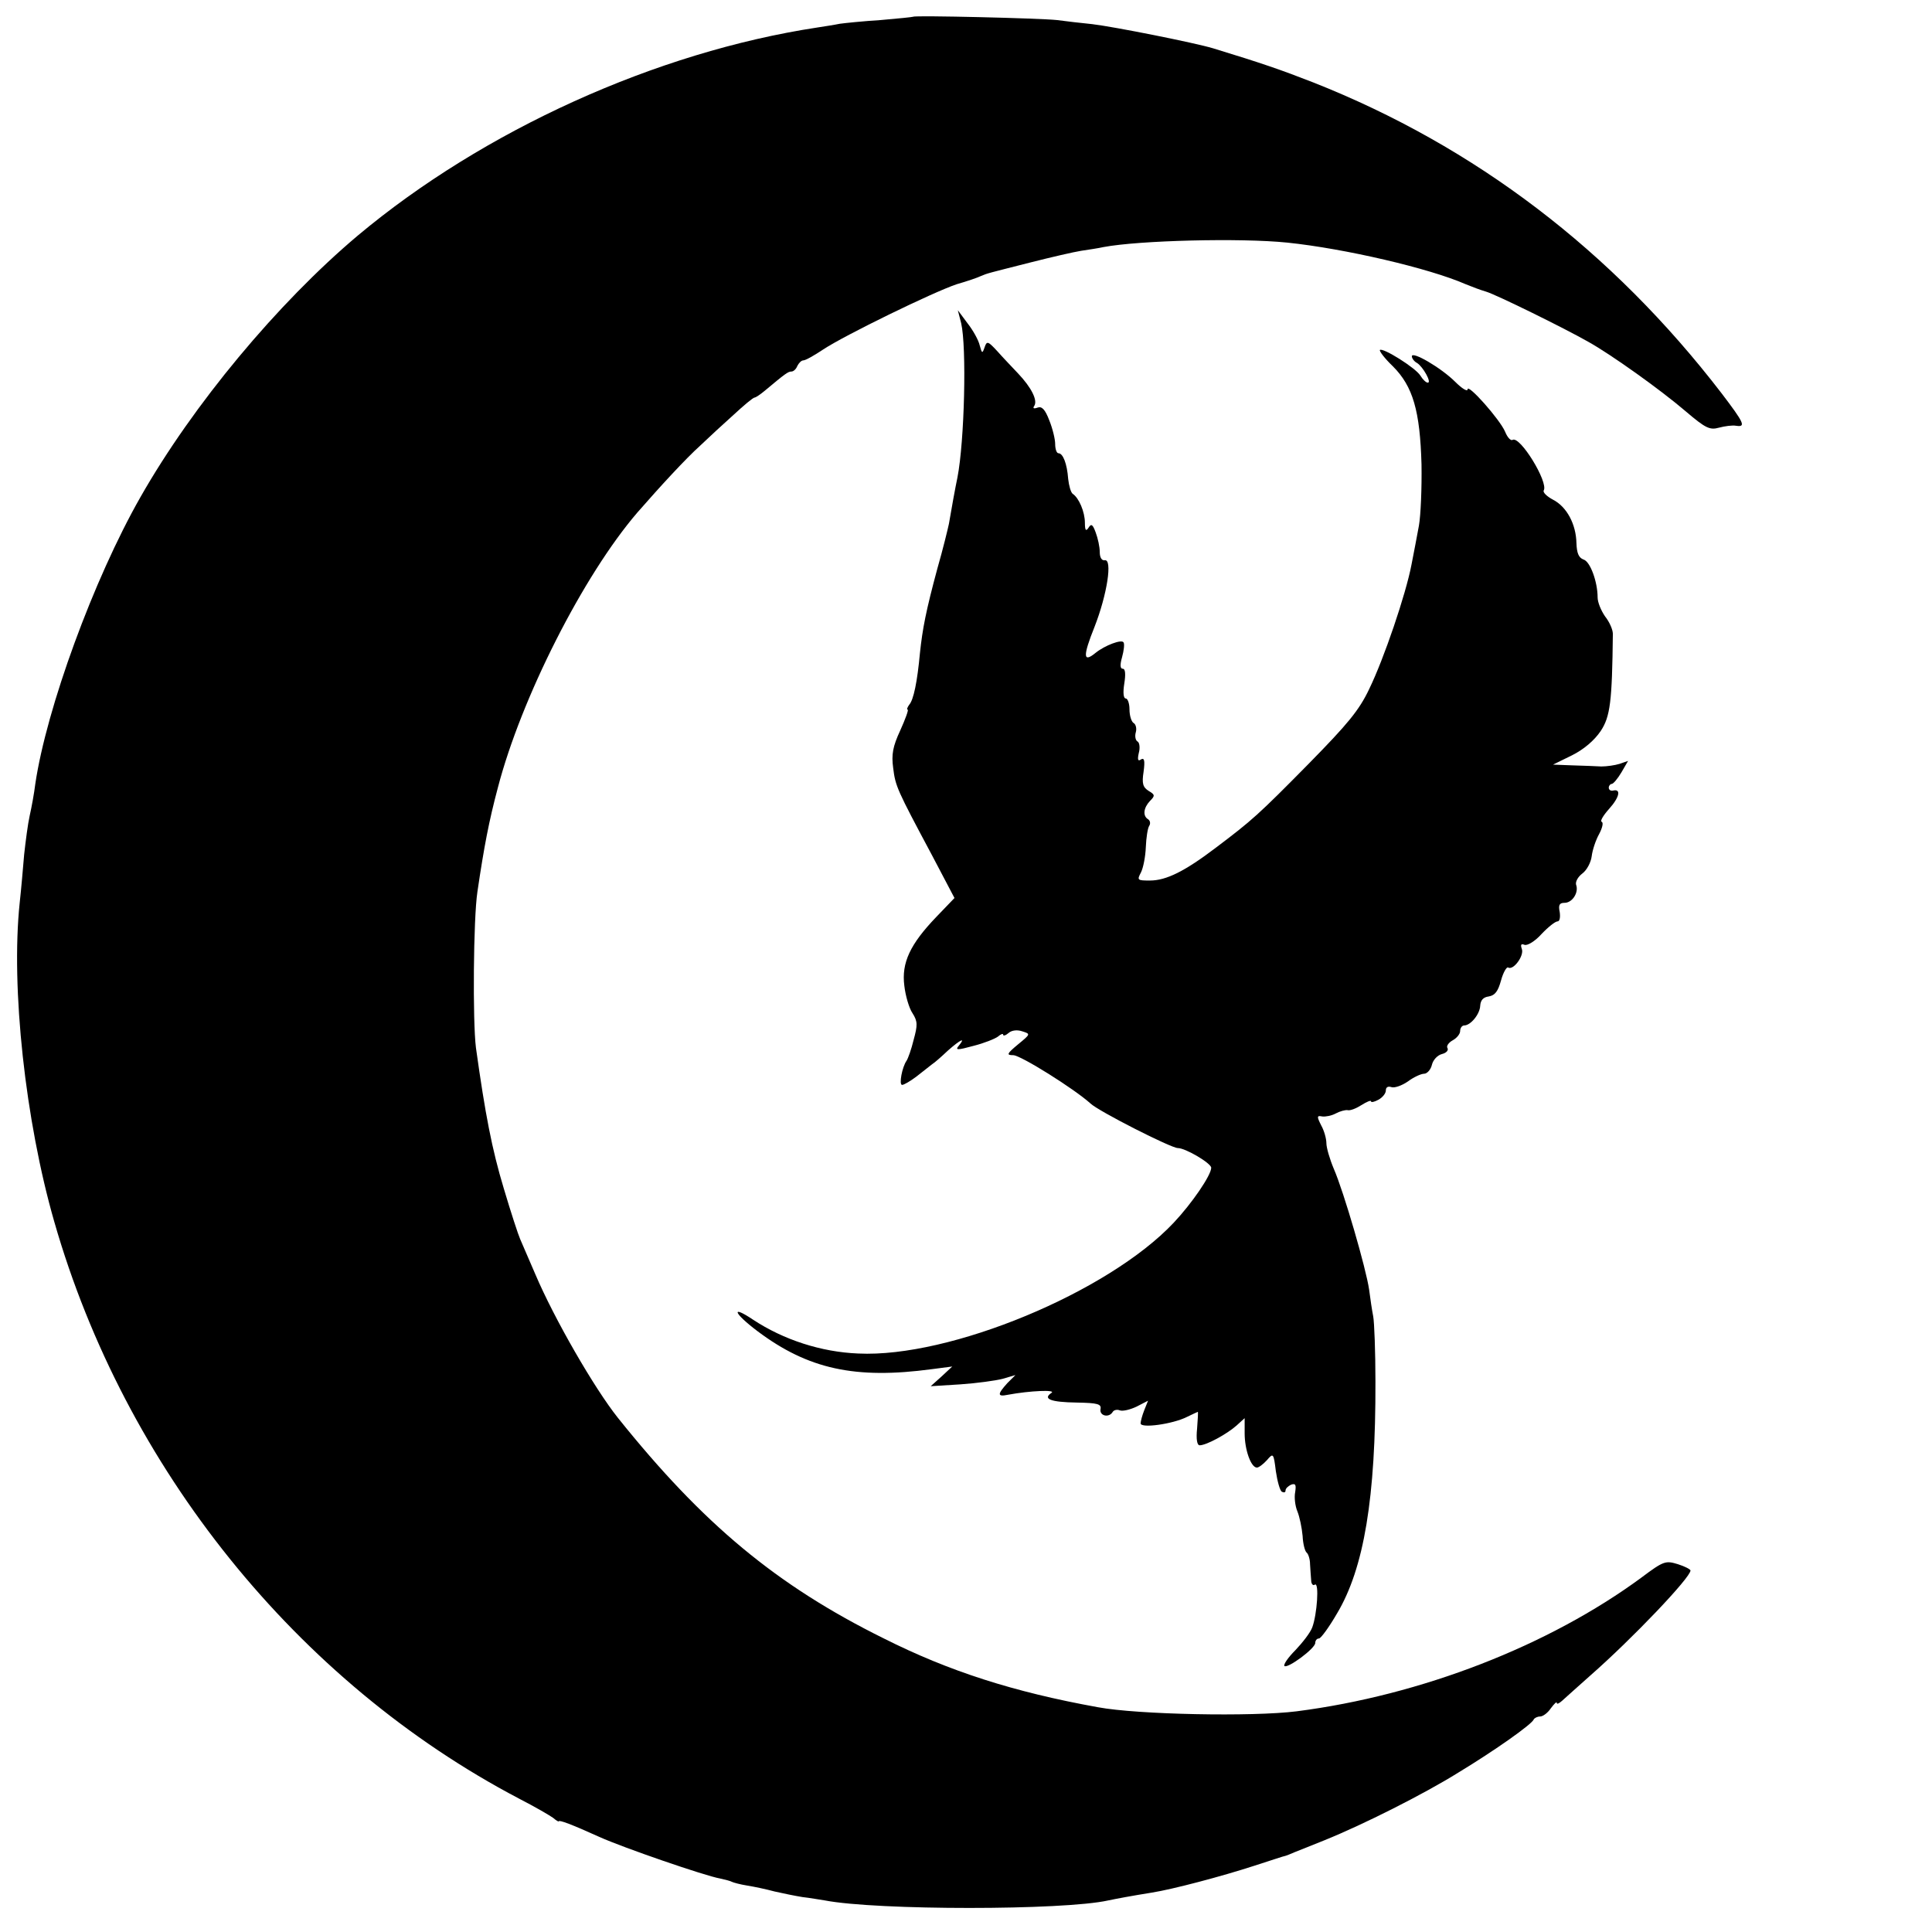
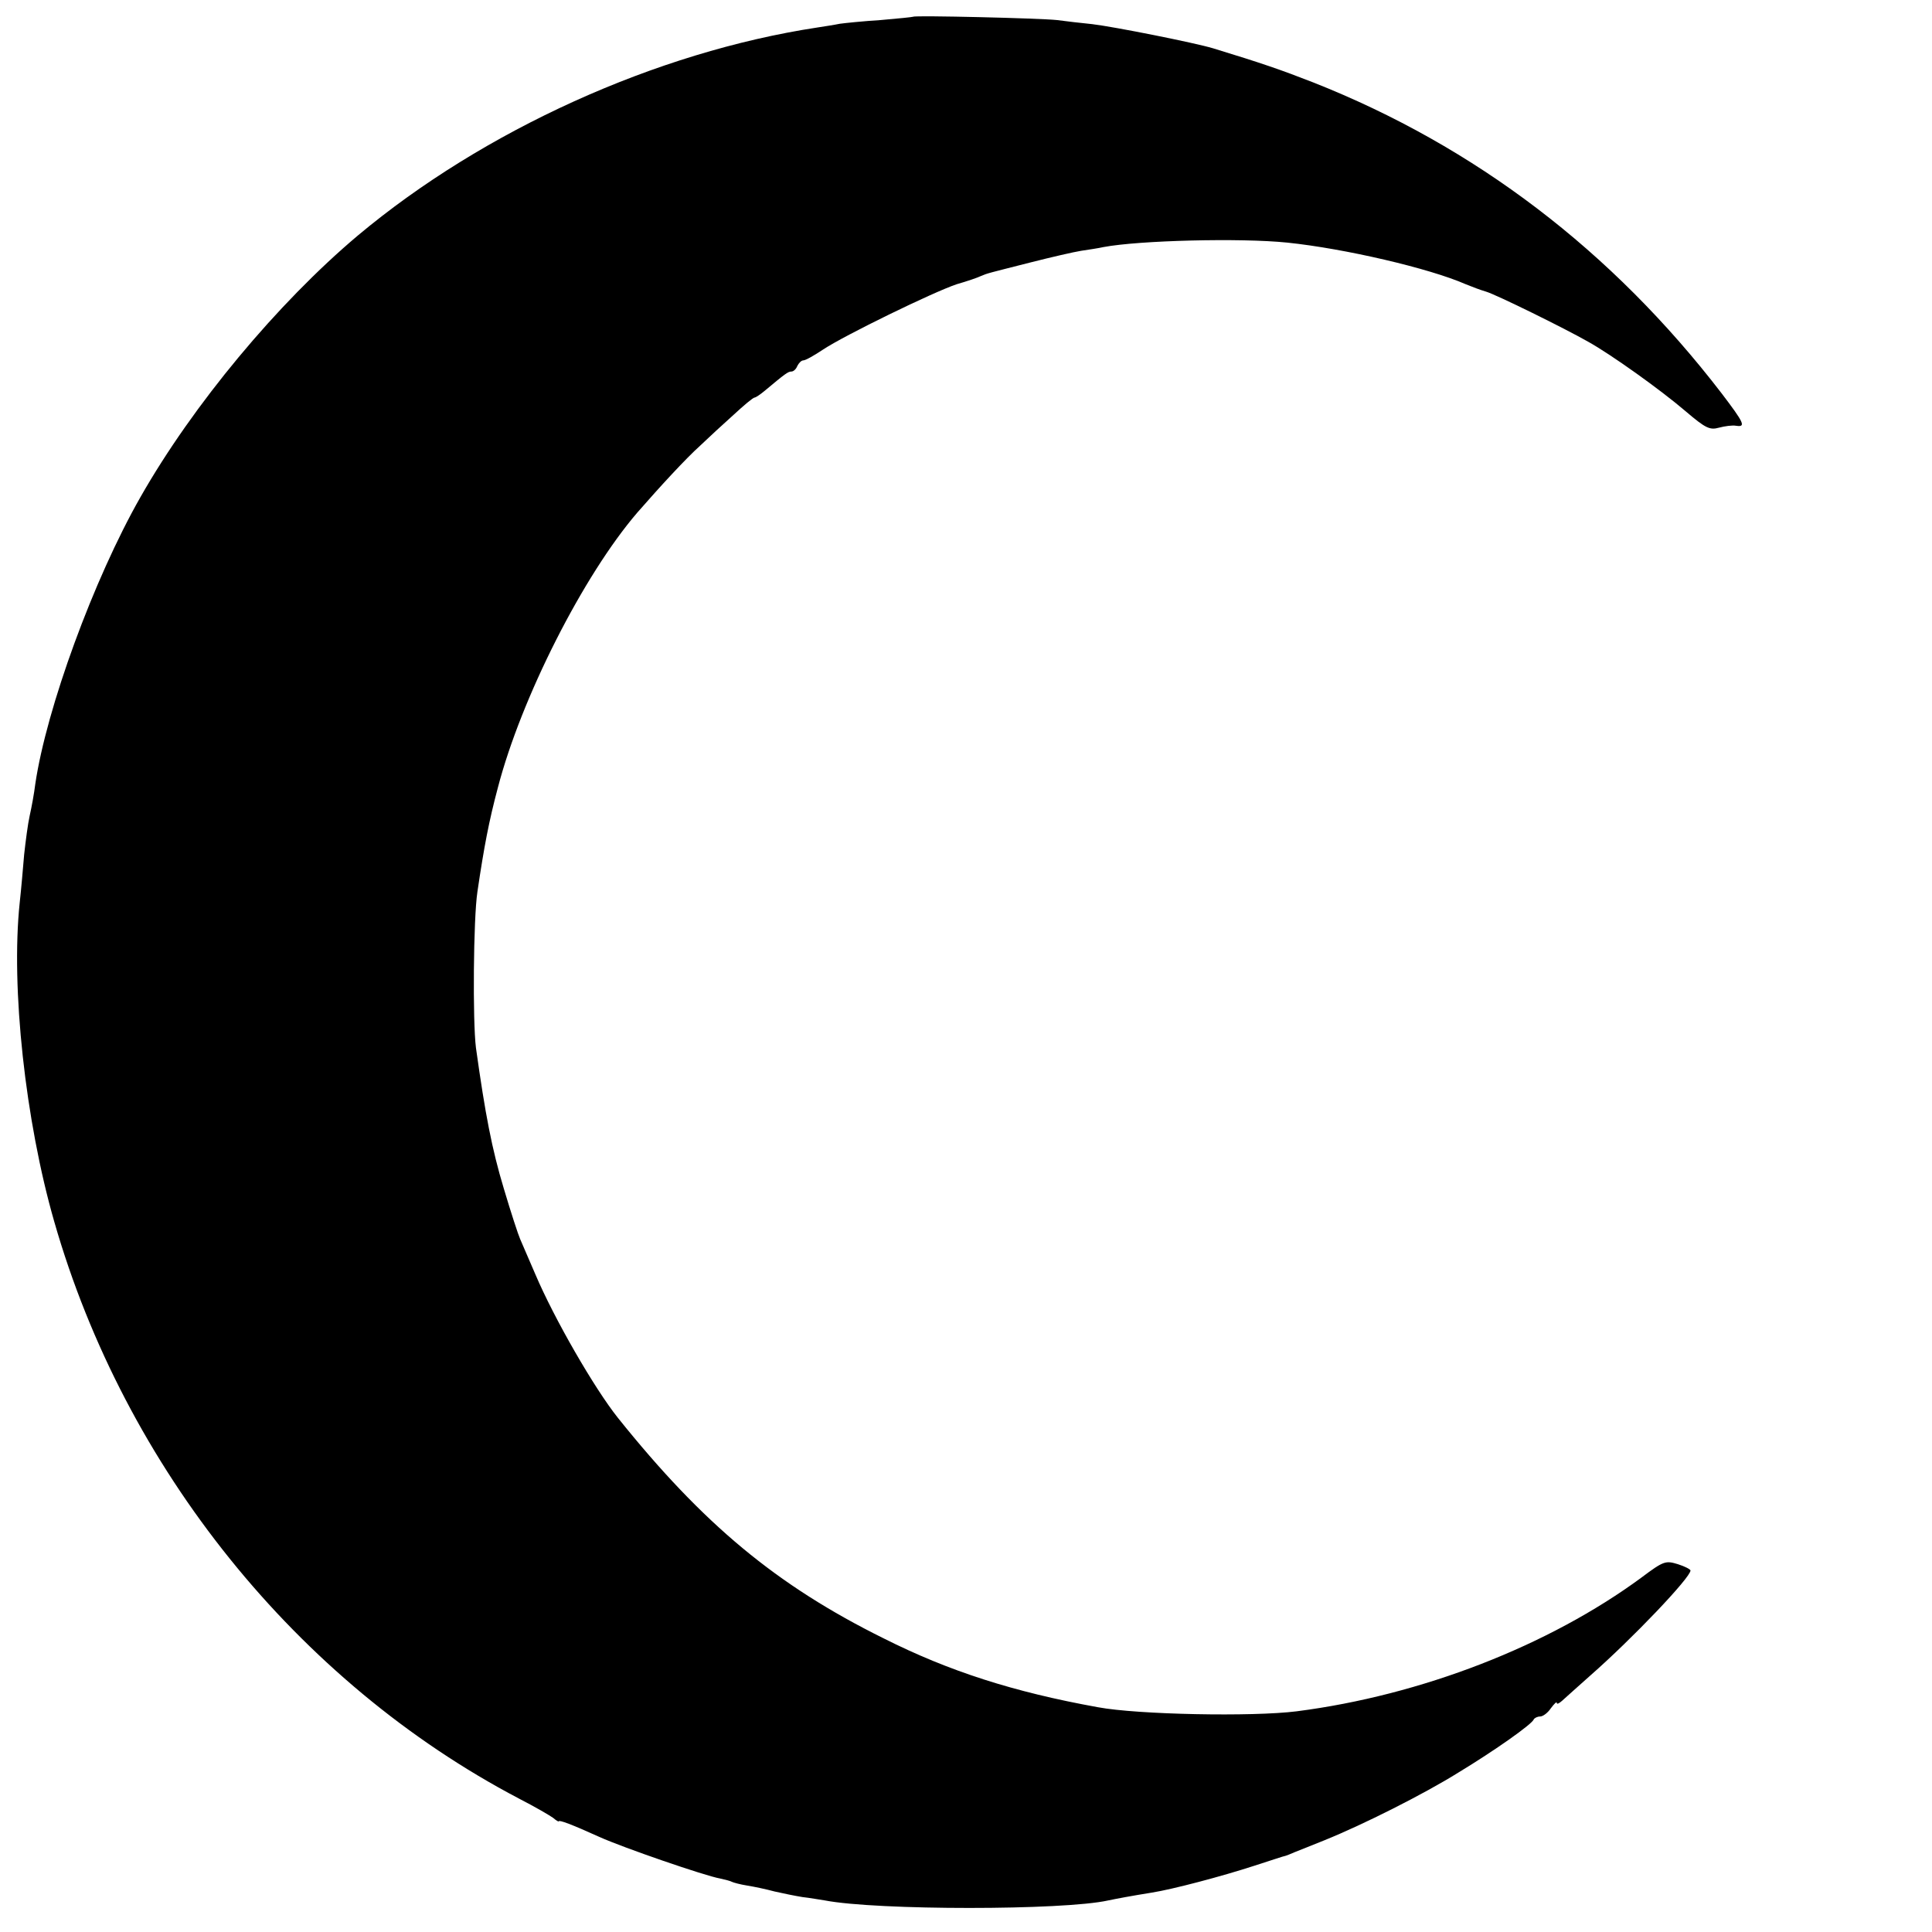
<svg xmlns="http://www.w3.org/2000/svg" version="1.0" width="520pt" height="520pt" viewBox="0 0 520 520" preserveAspectRatio="xMidYMid meet">
  <g transform="translate(0,520) scale(0.1,-0.1)" fill="#000000" stroke="none">
    <path d="M2458 5155 c-2 -1 -41 -5 -88 -9 -47 -3 -96 -8 -110 -10 -14 -3 -41 -7 -60 -10 -434 -66 -899 -277 -1237 -560 -216 -182 -444 -456 -585 -704 -126 -221 -253 -569 -283 -772 -3 -25 -10 -63 -15 -85 -5 -22 -11 -69 -15 -105 -3 -36 -8 -94 -12 -130 -24 -228 15 -587 93 -858 190 -663 653 -1239 1251 -1553 43 -22 84 -46 92 -52 8 -7 15 -11 15 -9 1 4 34 -8 109 -42 64 -29 285 -105 325 -112 14 -3 29 -7 32 -9 4 -2 22 -7 41 -10 19 -3 52 -10 74 -16 22 -5 56 -12 75 -15 19 -2 46 -7 60 -9 140 -27 643 -27 763 0 24 5 61 12 117 21 57 9 189 44 275 72 44 14 82 27 85 27 3 1 14 5 25 10 11 4 47 19 80 32 104 42 267 124 360 182 99 60 198 130 203 143 2 4 10 8 17 8 8 0 21 10 29 22 9 12 16 19 16 15 0 -5 6 -2 14 5 8 7 42 38 76 68 114 100 270 264 270 283 0 3 -15 11 -34 17 -33 10 -38 9 -98 -36 -250 -184 -593 -317 -928 -360 -119 -15 -428 -9 -535 11 -227 41 -401 97 -576 185 -289 143 -487 308 -716 594 -63 79 -171 266 -222 386 -18 41 -36 84 -41 95 -5 11 -25 72 -44 136 -32 106 -50 200 -75 379 -9 71 -7 348 4 420 18 122 31 190 55 280 63 242 230 571 375 740 62 71 131 146 170 181 22 21 62 58 90 83 27 25 52 46 56 46 3 0 15 8 27 18 55 46 63 52 72 52 6 0 13 7 16 15 4 8 11 15 16 15 6 0 29 13 53 29 57 38 297 155 360 176 28 8 57 18 65 22 19 8 17 7 135 37 55 14 116 28 135 31 20 3 47 7 60 10 95 18 369 25 495 12 154 -16 382 -69 480 -112 17 -7 41 -16 55 -20 27 -8 210 -98 275 -135 61 -34 193 -128 262 -187 54 -46 65 -51 90 -44 15 4 36 7 46 5 27 -4 21 8 -39 87 -295 384 -664 665 -1099 837 -87 34 -139 52 -270 92 -50 15 -266 58 -325 65 -30 3 -73 8 -95 11 -45 5 -382 13 -387 9z" />
-     <path d="M2587 4330 c15 -64 9 -317 -10 -415 -5 -23 -17 -89 -23 -125 -3 -14 -16 -68 -31 -120 -31 -115 -40 -162 -47 -228 -7 -76 -17 -126 -29 -139 -5 -7 -7 -13 -4 -13 3 0 -6 -25 -20 -56 -20 -43 -24 -65 -19 -101 6 -49 10 -58 104 -234 l61 -116 -49 -51 c-70 -73 -94 -123 -86 -185 3 -27 13 -61 22 -74 14 -22 14 -32 3 -72 -6 -25 -15 -50 -19 -56 -12 -17 -21 -65 -12 -65 5 0 22 10 38 22 16 13 35 27 42 33 8 5 27 22 44 38 33 29 48 36 29 13 -11 -13 -5 -13 39 -1 28 7 58 19 66 25 8 7 14 9 14 5 0 -4 7 -2 15 5 8 7 23 9 37 4 22 -7 22 -7 -12 -35 -30 -25 -32 -29 -13 -29 20 0 165 -91 208 -130 22 -21 217 -120 235 -120 21 0 90 -41 90 -53 0 -20 -52 -96 -101 -148 -176 -187 -602 -364 -849 -352 -100 4 -201 37 -283 91 -61 41 -53 18 12 -31 136 -102 263 -130 470 -102 l54 7 -29 -27 -29 -26 80 5 c44 3 95 10 114 15 l34 10 -22 -22 c-27 -30 -27 -37 2 -31 59 11 131 14 117 5 -24 -16 -3 -25 68 -26 57 -1 67 -4 64 -18 -3 -18 23 -24 33 -7 3 5 12 7 19 4 8 -3 28 2 45 10 l31 16 -10 -25 c-6 -15 -10 -31 -10 -36 0 -14 86 -2 124 17 16 8 30 14 30 14 1 0 0 -20 -2 -45 -3 -29 0 -45 7 -45 18 0 73 30 99 53 l22 20 0 -41 c0 -44 17 -92 33 -92 5 0 17 9 27 20 17 20 18 19 24 -30 4 -27 11 -52 16 -55 6 -3 10 -2 10 3 0 6 7 12 15 16 12 4 14 0 11 -20 -3 -14 0 -38 6 -52 6 -15 12 -44 14 -66 1 -21 6 -41 11 -45 4 -3 9 -17 9 -31 1 -14 2 -33 3 -43 0 -10 5 -16 10 -12 12 7 6 -80 -7 -115 -5 -14 -26 -41 -45 -61 -20 -20 -33 -39 -30 -43 8 -8 83 47 83 62 0 6 4 12 10 12 5 0 27 30 49 68 72 121 104 310 103 624 0 80 -3 159 -6 175 -3 15 -8 48 -11 72 -8 56 -68 263 -95 325 -11 26 -20 57 -20 69 0 12 -6 34 -14 48 -12 24 -12 27 3 24 9 -1 25 2 36 8 11 6 26 10 32 9 7 -2 24 5 38 14 14 9 25 13 25 10 0 -4 9 -2 20 4 11 6 20 17 20 25 0 9 6 12 15 9 8 -3 28 4 44 15 16 12 36 21 44 21 8 0 18 11 21 24 3 13 15 26 27 29 12 3 18 10 15 16 -4 5 3 15 14 21 11 6 20 17 20 25 0 8 5 15 11 15 17 0 42 30 43 53 1 15 8 23 23 25 17 3 25 14 33 43 6 22 15 37 19 35 14 -9 44 32 37 50 -4 11 -2 15 7 11 8 -3 29 10 46 29 18 19 37 34 43 34 6 0 8 11 6 25 -4 19 -1 25 13 25 21 0 39 28 31 49 -2 8 5 21 17 30 12 9 23 30 25 46 2 17 11 44 20 60 9 17 12 31 7 33 -5 2 4 17 20 35 28 31 33 55 10 49 -6 -1 -11 2 -11 8 0 5 4 10 8 10 4 0 16 14 26 31 l18 31 -23 -8 c-13 -4 -35 -7 -49 -7 -14 1 -49 2 -78 3 l-52 2 51 25 c32 16 60 40 77 65 26 39 31 79 33 262 0 11 -9 32 -21 47 -11 16 -20 38 -20 51 0 42 -20 97 -38 102 -13 5 -18 17 -19 44 -1 51 -26 98 -63 117 -17 9 -28 20 -25 25 13 22 -64 148 -84 136 -5 -3 -14 7 -20 22 -14 33 -101 131 -101 114 0 -7 -15 2 -33 20 -38 38 -117 84 -117 69 0 -5 6 -14 14 -18 16 -10 40 -53 29 -53 -5 0 -14 9 -20 19 -13 21 -101 76 -109 69 -2 -3 13 -23 35 -44 54 -54 73 -120 77 -264 1 -63 -2 -137 -7 -165 -5 -27 -14 -75 -20 -105 -15 -79 -74 -253 -114 -335 -27 -57 -58 -94 -162 -200 -137 -139 -153 -153 -251 -227 -83 -63 -133 -88 -177 -88 -34 0 -35 1 -24 22 6 12 12 42 13 68 1 25 5 51 9 57 4 6 3 14 -3 18 -15 9 -12 31 5 49 14 14 14 17 -3 27 -16 10 -19 20 -14 52 4 30 2 38 -7 33 -8 -6 -10 -1 -6 17 4 14 2 28 -3 31 -6 3 -8 15 -5 25 3 10 0 22 -6 25 -6 4 -11 20 -11 37 0 16 -5 29 -10 29 -6 0 -8 15 -4 40 4 25 3 40 -4 40 -7 0 -8 10 -2 31 5 18 7 36 4 40 -5 9 -50 -8 -75 -28 -34 -28 -35 -10 -3 70 34 87 49 184 27 179 -8 -1 -13 8 -13 22 0 14 -5 37 -11 53 -8 22 -12 24 -19 13 -7 -11 -10 -8 -10 13 0 29 -16 67 -33 78 -5 4 -10 22 -12 40 -3 41 -14 69 -26 69 -5 0 -9 11 -9 25 0 13 -7 42 -16 64 -11 29 -20 38 -31 34 -11 -4 -14 -2 -9 5 9 15 -8 49 -44 87 -16 17 -41 43 -56 60 -25 27 -28 28 -34 10 -6 -17 -7 -17 -13 5 -3 14 -18 41 -33 60 l-26 35 9 -35z" />
  </g>
</svg>